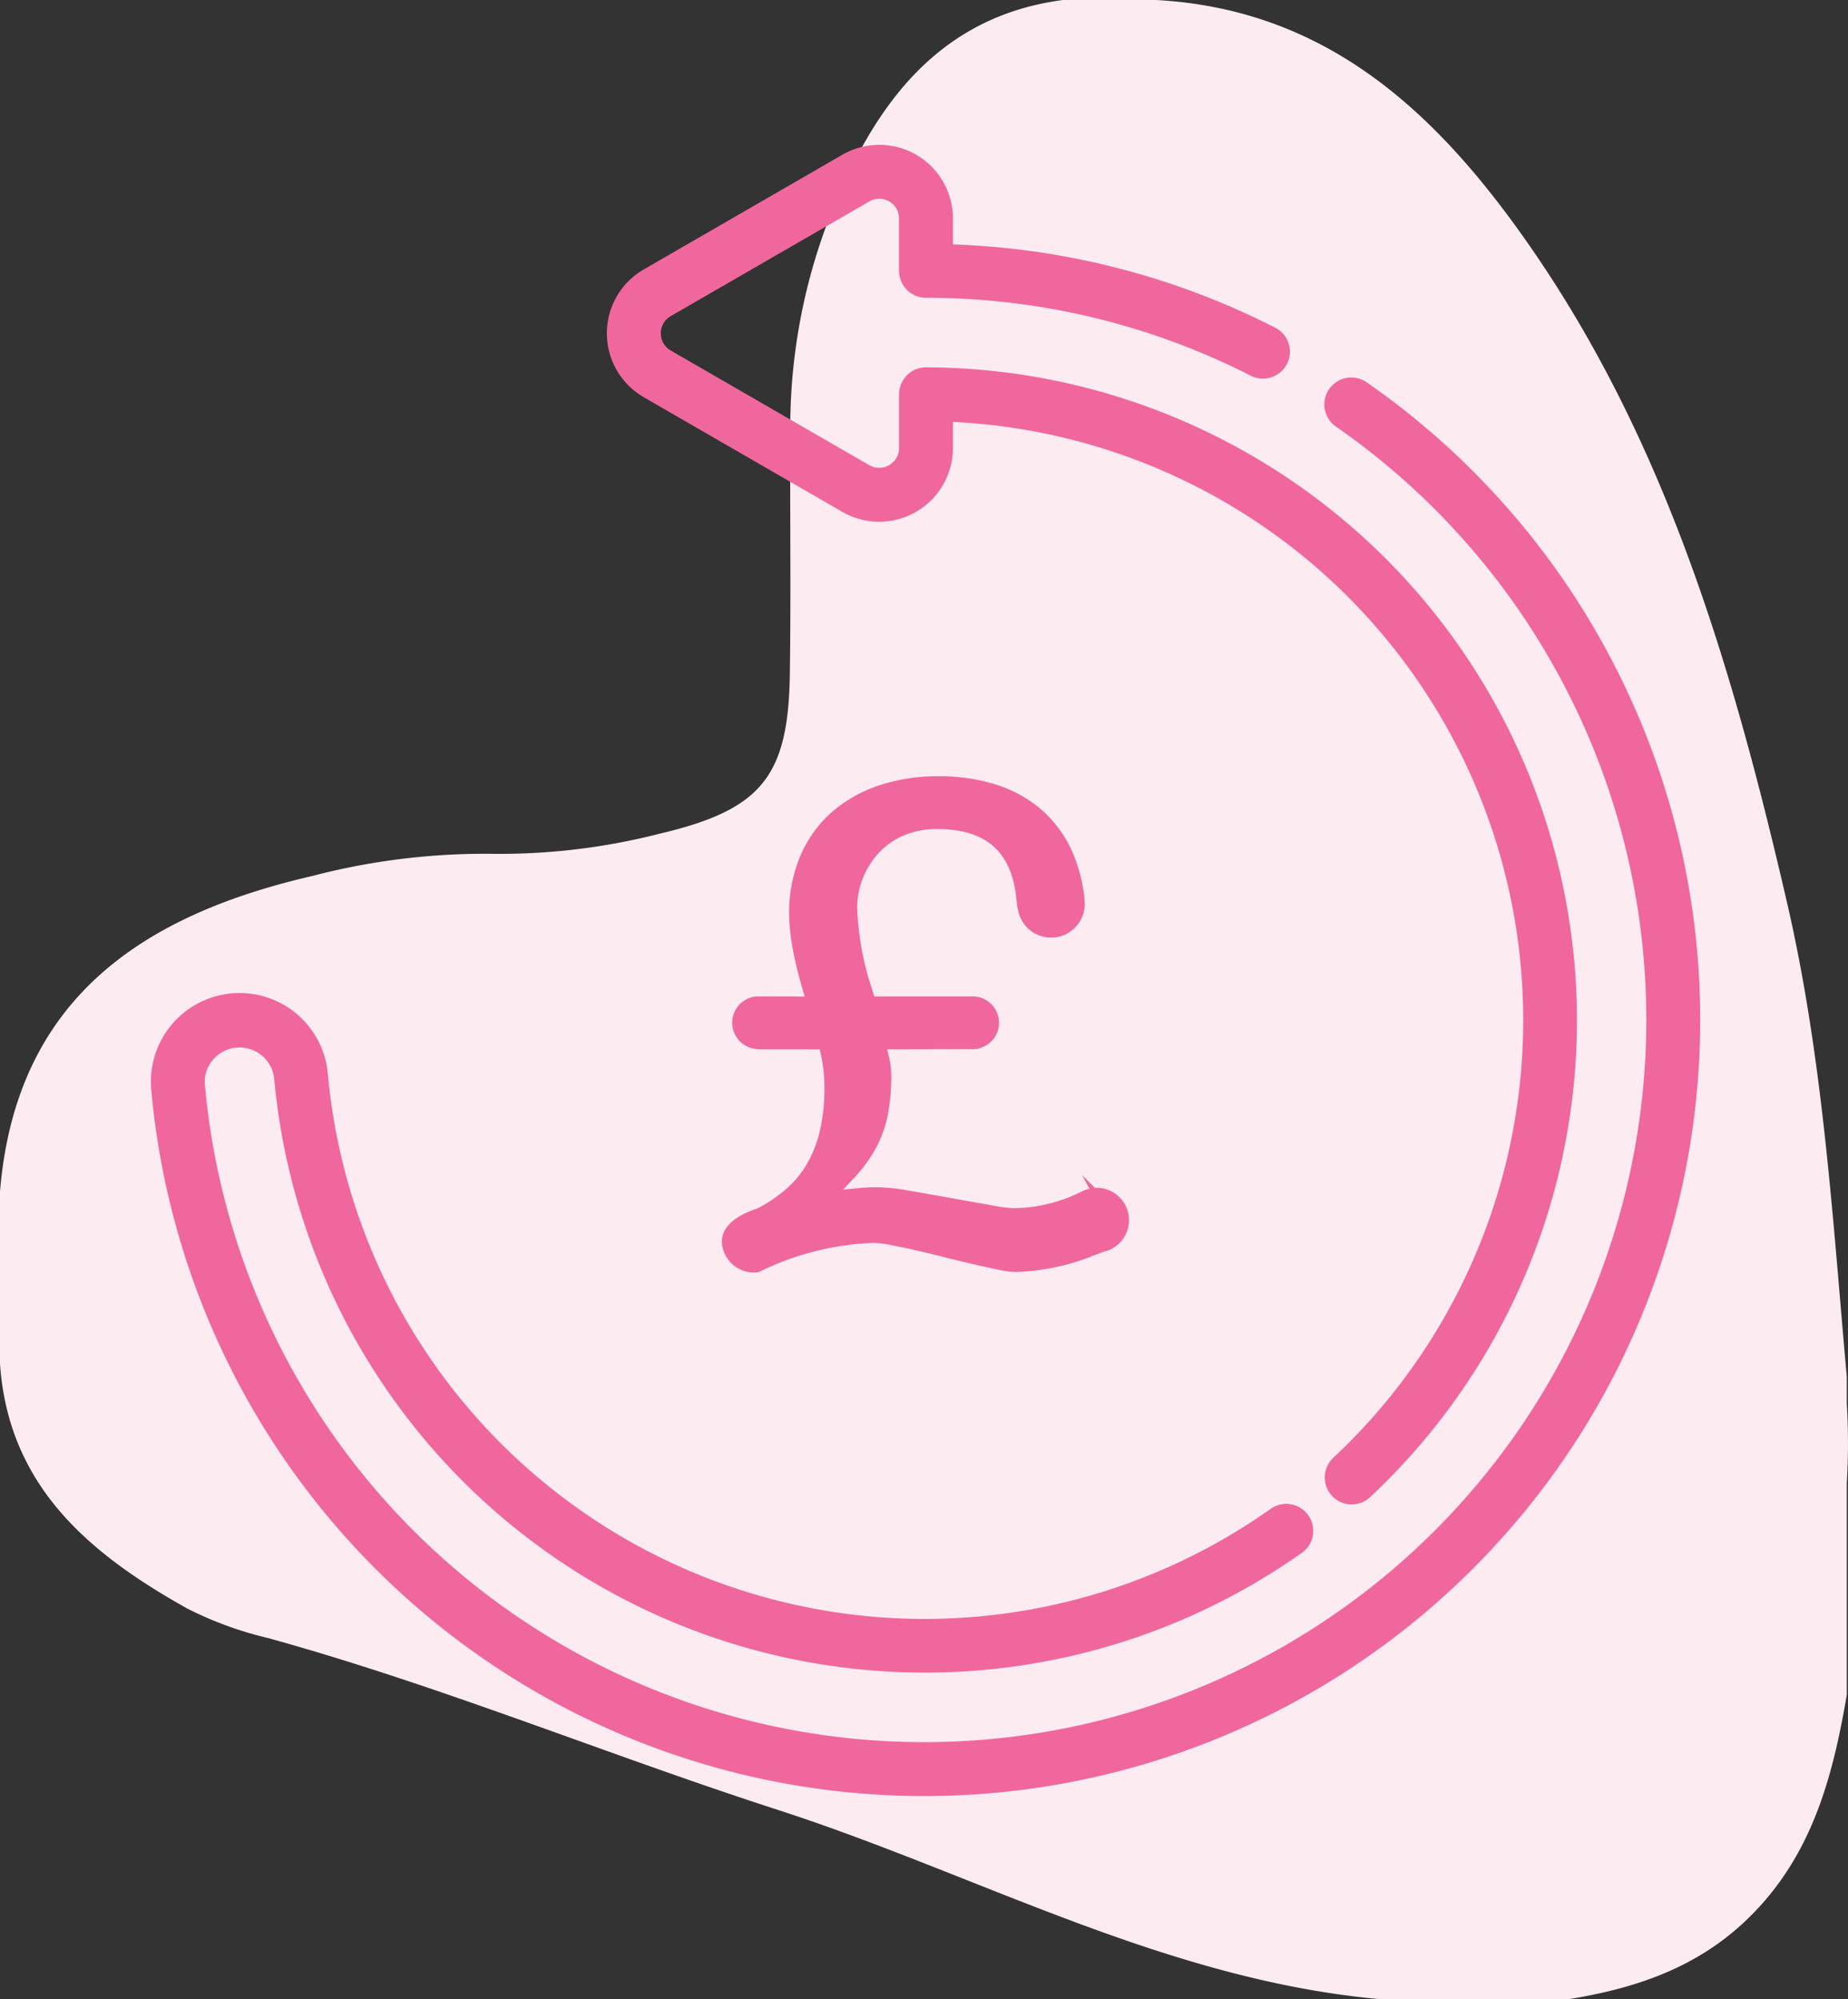
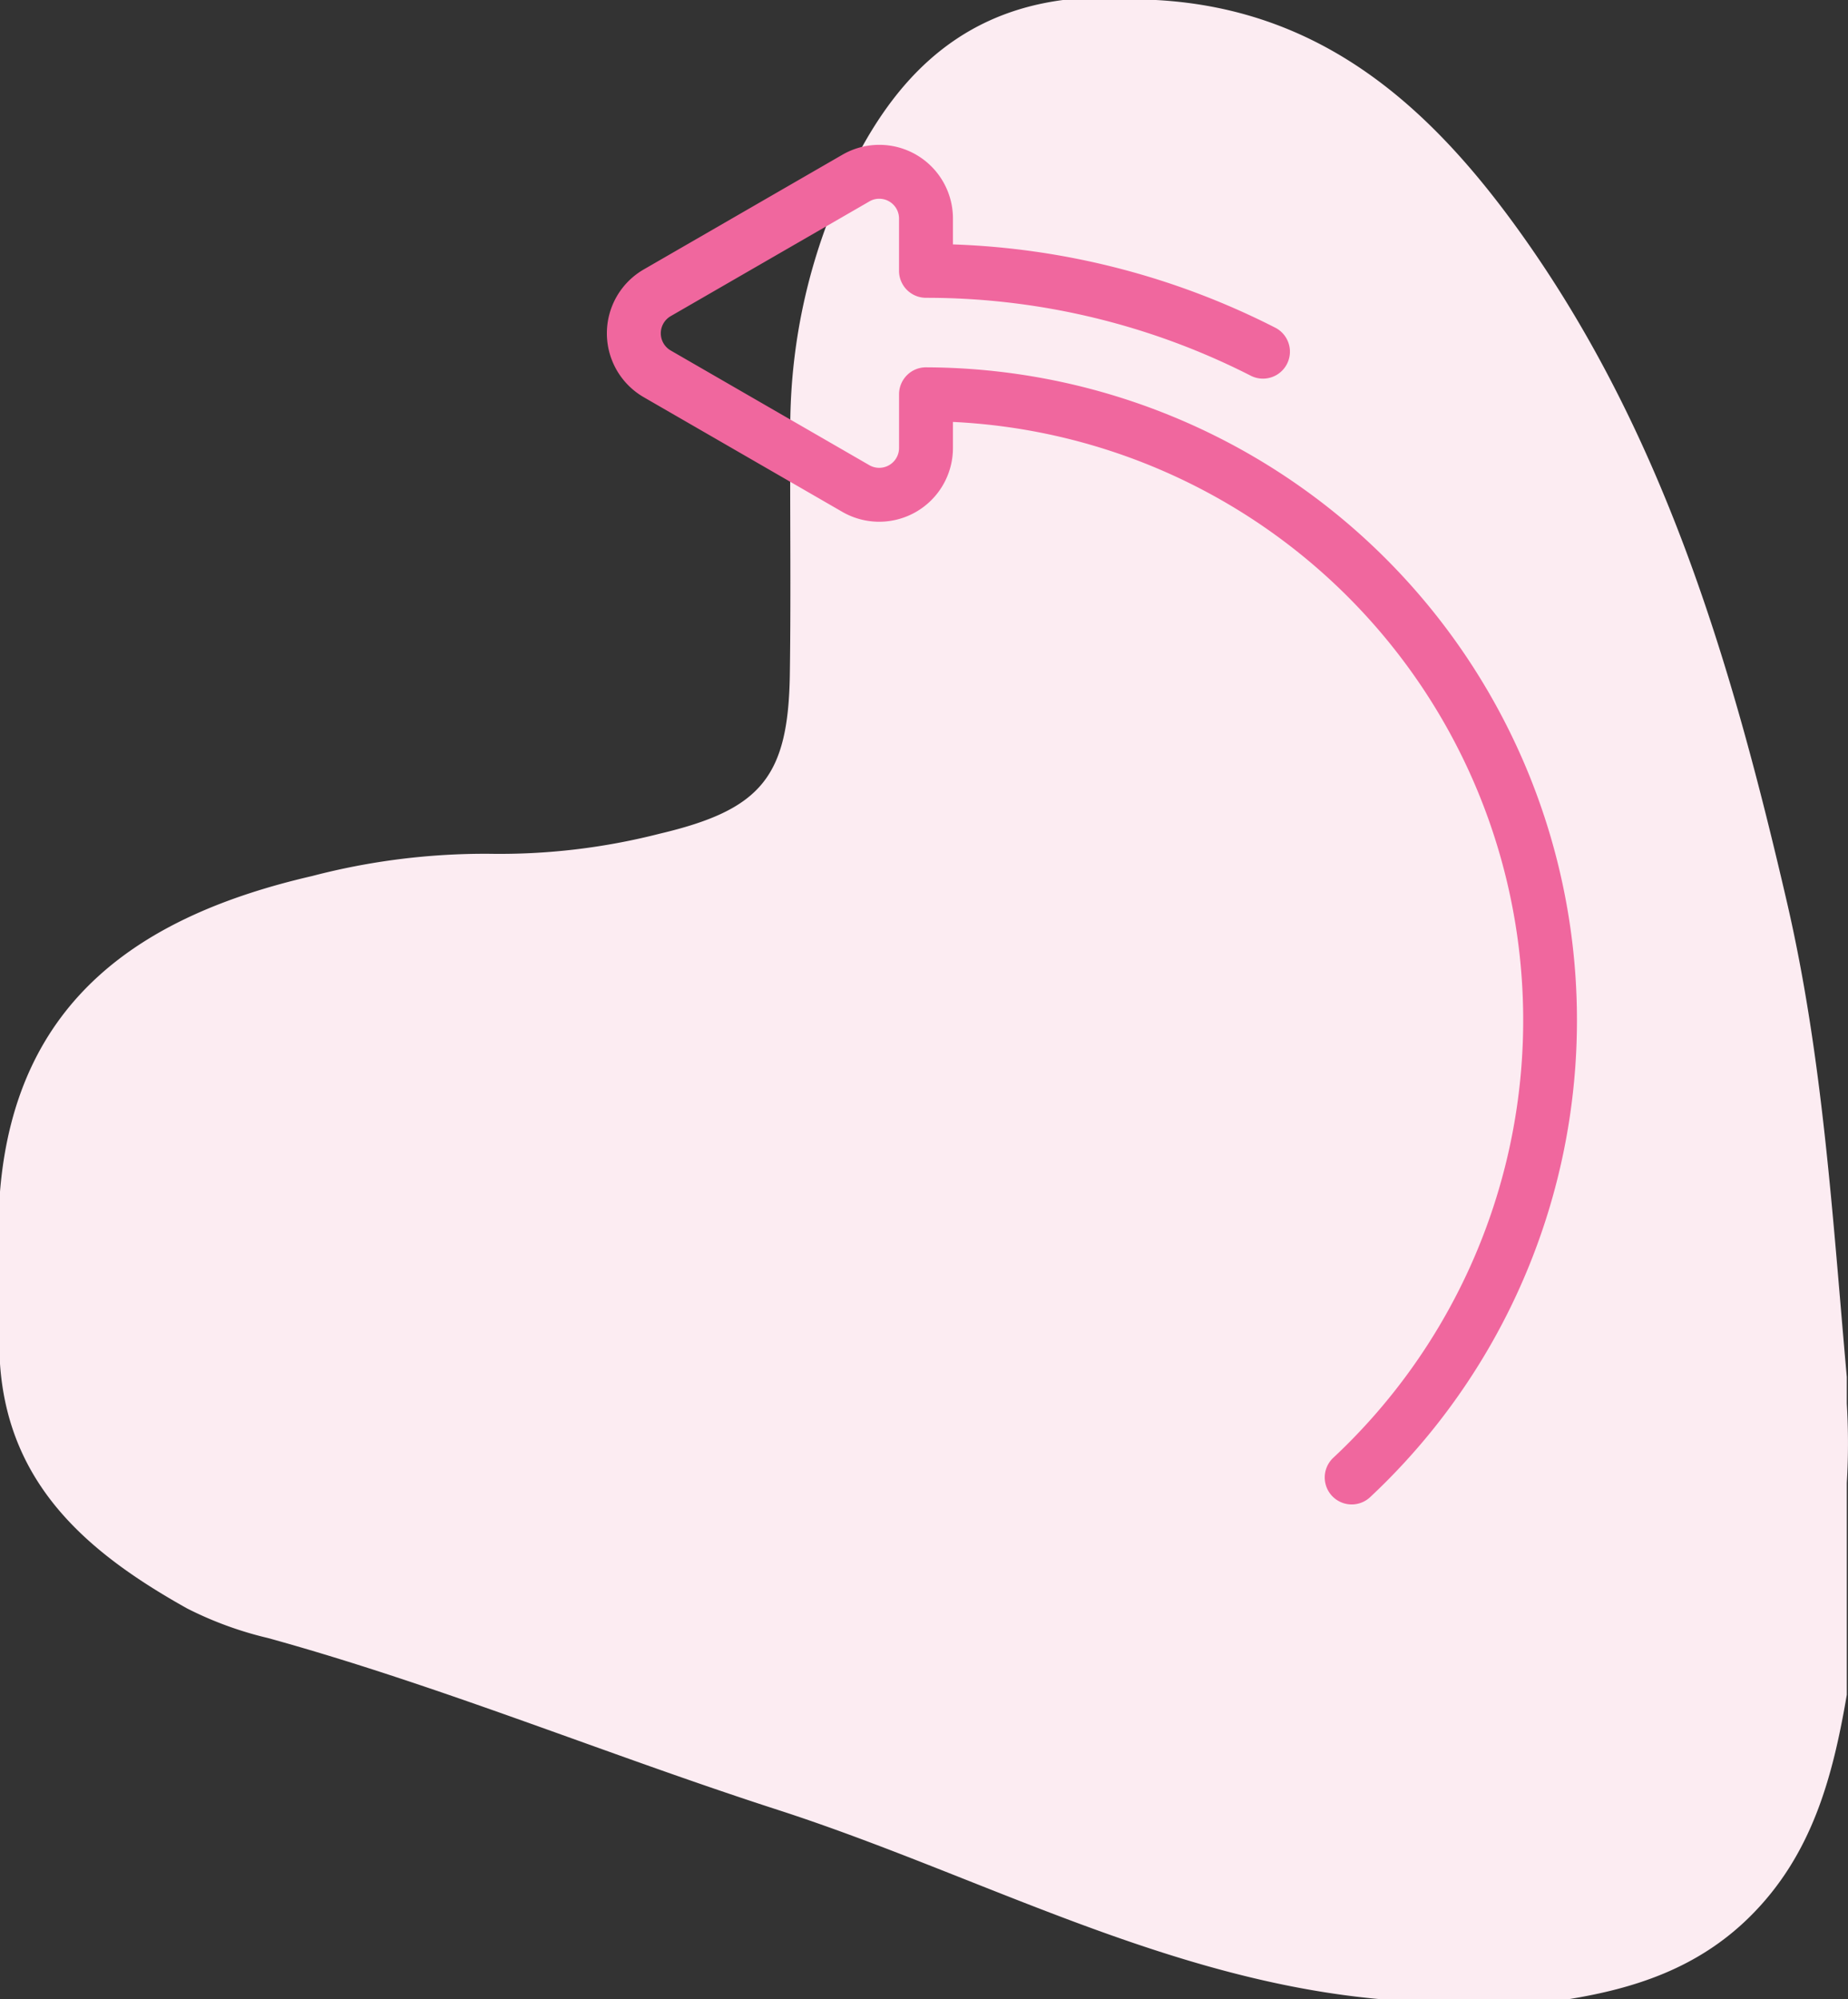
<svg xmlns="http://www.w3.org/2000/svg" width="97.063" height="105" viewBox="0 0 97.063 105">
  <rect x="0" y="0" width="97.063" height="105" fill="#333333" stroke="none" />
  <defs>
    <style> .a { fill: #fcecf2; fill-rule: evenodd; } .b { fill: #f0679e; stroke: #f0679e; stroke-miterlimit: 10; stroke-width: 0.3px; } </style>
  </defs>
  <g>
    <path class="a" d="M55.827,0h4.885c8.979.487,14.731,5.91,19.516,12.746,7.311,10.448,10.791,22.394,13.623,34.613C95.757,55.584,96.251,63.961,97,72.318v1.391a35.43,35.43,0,0,1,0,4.172V89.007c-.74,4.324-1.823,8.448-5.142,11.703-2.686,2.633-5.953,3.718-9.512,4.29H72.576c-11.311-.993-21.192-6.544-31.741-9.955-8.955-2.896-17.671-6.508-26.761-9.019a18.926,18.926,0,0,1-4.251-1.556C4.699,81.604.441,78.055,0,71.623V62.583c.825-10.079,7.42-14.505,16.391-16.575a35.91,35.91,0,0,1,9.294-1.169,33.868,33.868,0,0,0,8.955-1.053c5.334-1.257,6.768-2.978,6.845-8.385.064-4.391-.001-8.782.023-13.174A30.613,30.613,0,0,1,44.396,9.472C46.676,4.528,50.024.767,55.827,0" />
    <path class="b" d="M33.886,20.73l10.43,6.022a3.724,3.724,0,0,0,5.586-3.225V22.002a31.607,31.607,0,0,1,20.229,54.667,1.266,1.266,0,1,0,1.729,1.85A34.144,34.144,0,0,0,48.64,19.442a1.249,1.249,0,0,0-.897.369,1.266,1.266,0,0,0-.372.896v2.82a1.192,1.192,0,0,1-1.788,1.032l-10.43-6.022a1.192,1.192,0,0,1,0-2.064l10.43-6.022a1.156,1.156,0,0,1,.612-.163A1.189,1.189,0,0,1,47.37,11.484v2.74a1.266,1.266,0,0,0,1.263,1.266,37.671,37.671,0,0,1,17.155,4.121,1.266,1.266,0,0,0,1.148-2.256,40.115,40.115,0,0,0-17.034-4.374V11.484A3.719,3.719,0,0,0,44.316,8.259L33.886,14.281a3.724,3.724,0,0,0-0,6.449Z" />
-     <path class="b" d="M71.686,20.194a1.266,1.266,0,0,0-1.445,2.079A38.08,38.08,0,1,1,10.613,56.99a1.921,1.921,0,0,1,.505-1.483,1.98,1.98,0,0,1,3.437,1.179A34.165,34.165,0,0,0,68.302,81.421a1.266,1.266,0,0,0-1.465-2.065A31.619,31.619,0,0,1,17.076,56.458a4.508,4.508,0,1,0-8.984.757,40.612,40.612,0,1,0,63.595-37.021Z" />
-     <path class="b" d="M57.447,62.536l.001.002-.18.04a.884.884,0,0,0-.251.073l-.076.028a8.24,8.24,0,0,1-3.744.921,8.308,8.308,0,0,1-1.293-.183c-.625-.107-1.306-.228-2.034-.359q-1.091-.197-2.142-.378a10.277,10.277,0,0,0-1.671-.18c-.295,0-.593.014-.888.042l-1.258.12.86-.926c.086-.092.168-.185.246-.276a7.021,7.021,0,0,0,.95-1.416,6.121,6.121,0,0,0,.532-1.604,10.558,10.558,0,0,0,.164-1.933,4.041,4.041,0,0,0-.113-.951l-.144-.594,4.807-.009a.664.664,0,0,0,.23-.06,1.232,1.232,0,0,0-.136-2.393.637.637,0,0,0-.12-.016l-.006 0-.036-.001-.062.004H45.812l-.106-.338a15.635,15.635,0,0,1-.833-4.457,4.348,4.348,0,0,1,.321-1.656,4.457,4.457,0,0,1,.882-1.377,3.982,3.982,0,0,1,1.36-.931,4.576,4.576,0,0,1,1.788-.338c2.668,0,4.079,1.268,4.315,3.876.004.014.007.029.01.044l.009.118-.003.025a.973.973,0,0,0,.049.232,1.617,1.617,0,0,0,3.211-.036h-.001l.01-.223c0-.003-.003-.03-.004-.06l-.001-.036a7.751,7.751,0,0,0-.742-2.765A6.231,6.231,0,0,0,54.515,42.562a6.628,6.628,0,0,0-2.291-1.228,9.723,9.723,0,0,0-2.917-.418,9.562,9.562,0,0,0-3.137.491,7.099,7.099,0,0,0-2.431,1.4,6.254,6.254,0,0,0-1.579,2.234,7.53,7.53,0,0,0-.565,2.964,10.568,10.568,0,0,0,.205,1.876c.107.58.27,1.25.486,1.992l.179.616-2.74-.006a1.234,1.234,0,0,0-.011,2.456l.118.021,3.345.003.083.379a8.369,8.369,0,0,1,.191,1.773,9.907,9.907,0,0,1-.247,2.327,6.5,6.5,0,0,1-.707,1.786,5.496,5.496,0,0,1-1.129,1.351,7.828,7.828,0,0,1-1.521,1.02c-.915.304-1.936.855-1.762,1.819a1.539,1.539,0,0,0,1.69,1.254.119.119,0,0,0,.046-.014,14.86,14.86,0,0,1,6.042-1.533,5.486,5.486,0,0,1,.956.115c.404.077.852.17,1.33.28q.722.163,1.494.361.771.197,1.485.361.714.164,1.304.288a4.817,4.817,0,0,0,.932.122h.07a11.83,11.83,0,0,0,3.783-.783c.176-.077.714-.276.714-.276a1.549,1.549,0,0,0-.482-3.055Z" />
  </g>
</svg>